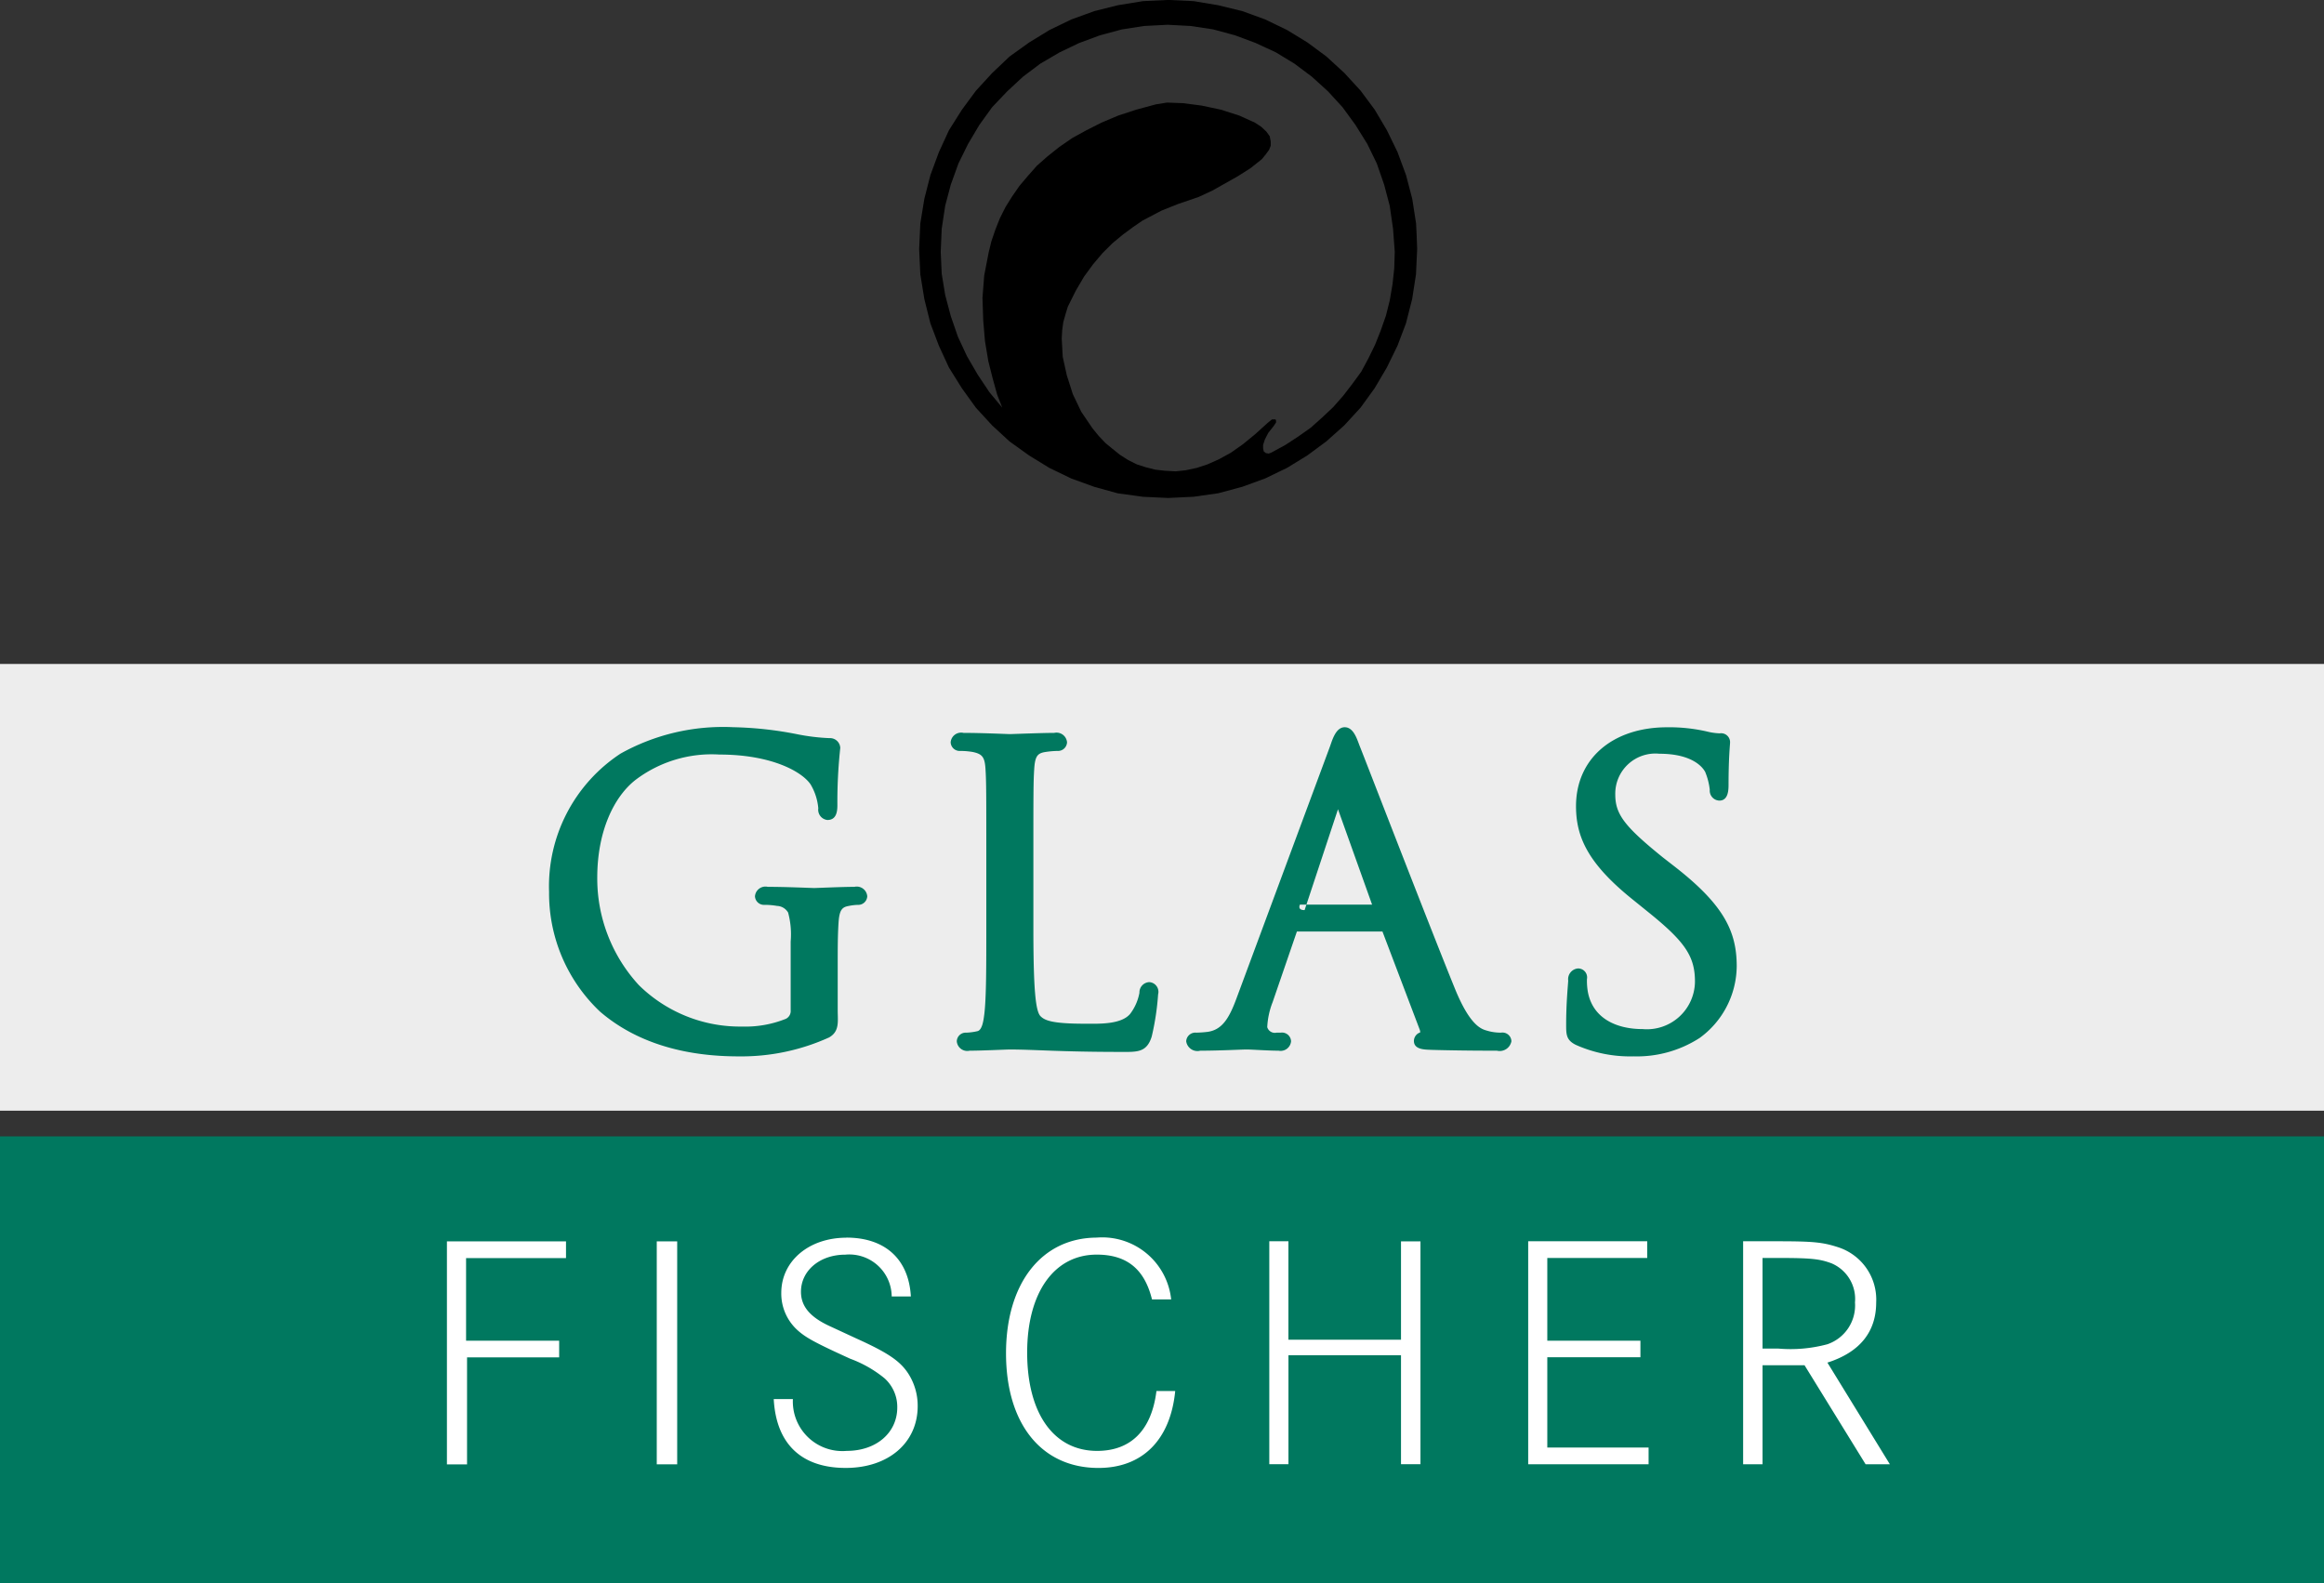
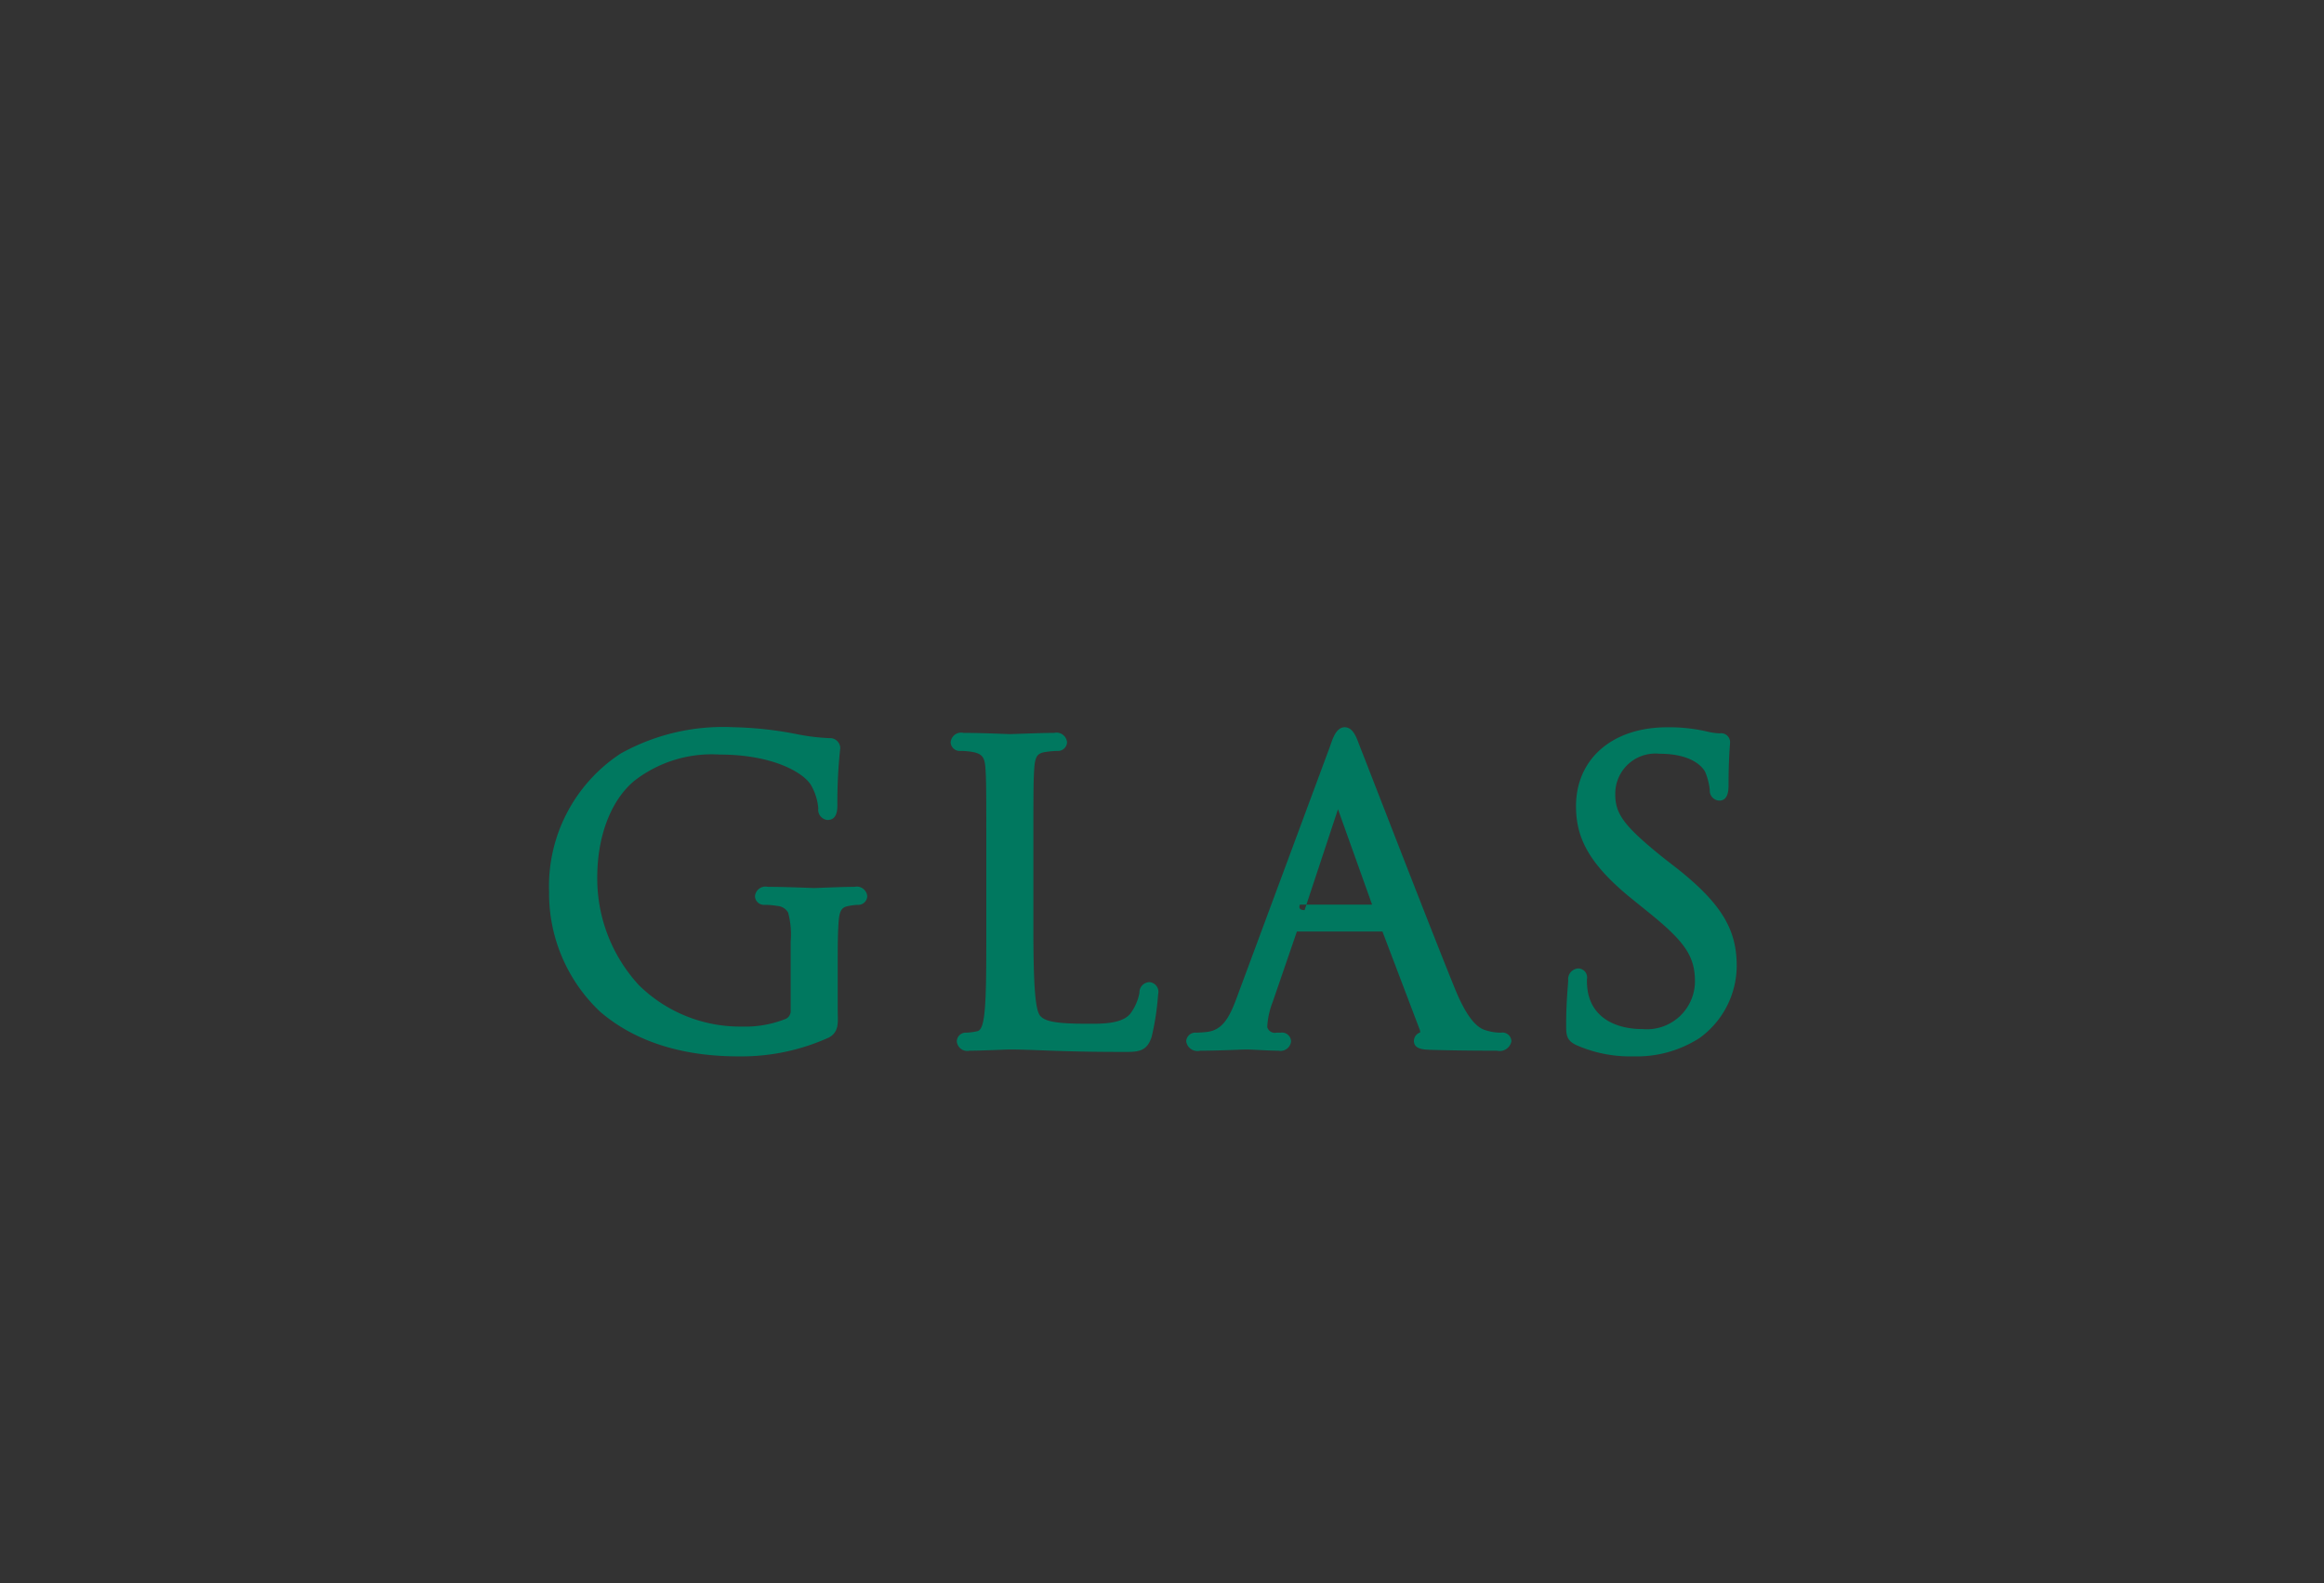
<svg xmlns="http://www.w3.org/2000/svg" id="logo_formen_" data-name="logo (formen)" width="182" height="124" viewBox="0 0 182 124">
  <rect x="0" y="0" width="182" height="124" fill="#333333" stroke="none" />
  <defs>
    <style>
      .cls-1 {
        fill: #00785f;
      }

      .cls-1, .cls-2, .cls-3, .cls-4 {
        fill-rule: evenodd;
      }

      .cls-2 {
        fill: #ededed;
      }

      .cls-3 {
        fill: #fff;
      }
    </style>
  </defs>
-   <path id="balken_unten" data-name="balken unten" class="cls-1" d="M869,169h182v34.988H869V169Z" transform="translate(-869 -80)" />
-   <path id="balken_oben" data-name="balken oben" class="cls-2" d="M869,132h182v34.988H869V132Z" transform="translate(-869 -80)" />
-   <path id="FISCHER" class="cls-3" d="M905.5,178.532h7.826v-1.311H904v17.466h1.576v-8.38h7.214V185H905.5v-6.466Zm14.933,16.154h1.6V177.221h-1.6v17.465Zm14.852-17.751c-2.938,0-5.1,1.832-5.1,4.319a3.865,3.865,0,0,0,1.282,2.934c0.668,0.6,1.47,1.02,4.114,2.225a9.321,9.321,0,0,1,2.672,1.518,3.008,3.008,0,0,1,1.015,2.3c0,1.991-1.657,3.4-3.954,3.4a3.881,3.881,0,0,1-4.22-4.058h-1.5c0.187,3.507,2.164,5.393,5.638,5.393,3.339,0,5.635-1.964,5.635-4.844a4.655,4.655,0,0,0-.7-2.487c-0.64-1.02-1.6-1.676-4.086-2.8l-1.977-.916c-1.656-.734-2.378-1.6-2.378-2.75,0-1.649,1.469-2.906,3.473-2.906a3.321,3.321,0,0,1,3.633,3.272h1.5c-0.162-2.906-2-4.607-5.05-4.607m19.635,0c-4.328,0-7.132,3.56-7.132,9.059,0,5.525,2.777,8.98,7.238,8.98,3.447,0,5.638-2.2,6.011-6.023h-1.469c-0.375,3.038-1.977,4.688-4.648,4.688-3.392,0-5.476-2.933-5.476-7.7,0-4.688,2.109-7.672,5.448-7.672,2.351,0,3.74,1.125,4.328,3.509h1.5a5.427,5.427,0,0,0-5.8-4.844m14.986,0.287h-1.5v17.464h1.5v-8.535h8.814v8.535h1.524V177.222h-1.524v7.7H969.9v-7.7Zm20.275,1.31H998v-1.311h-9.322v17.466h9.429v-1.31h-7.933v-7.07h7.293V185h-7.293v-6.466Zm16.852,0h1.29c2.53,0,3.2.08,4.11,0.419a3.028,3.028,0,0,1,1.84,3.063,3.212,3.212,0,0,1-2.16,3.275,11.076,11.076,0,0,1-3.85.339h-1.23v-7.1Zm-1.52,16.155h1.52v-7.751h3.29l4.78,7.751h1.9l-4.89-7.96c2.54-.811,3.82-2.407,3.82-4.713a4.307,4.307,0,0,0-2.97-4.319c-1.2-.393-1.95-0.471-4.75-0.471h-2.7v17.463Z" transform="translate(-869 -80)" />
  <path id="GLAS" class="cls-1" d="M930.529,159.8a0.68,0.68,0,0,0,.391-0.685v-5.377a6.584,6.584,0,0,0-.2-2.267,1.056,1.056,0,0,0-.873-0.522,5.543,5.543,0,0,0-.973-0.082,0.706,0.706,0,0,1-.75-0.673,0.826,0.826,0,0,1,1.008-.738c1.445,0,3.47.093,3.629,0.093s2.185-.093,3.15-0.093a0.825,0.825,0,0,1,1.006.738,0.705,0.705,0,0,1-.749.673,4.27,4.27,0,0,0-.713.088c-0.519.094-.726,0.312-0.789,1.356-0.062,1-.062,1.945-0.062,3.261v3.543c0,0.886.156,1.658-.67,2.133a16.616,16.616,0,0,1-7.053,1.486c-2.466,0-7.185-.314-10.892-3.506A12.737,12.737,0,0,1,912,149.843a12.43,12.43,0,0,1,5.6-10.823,16.477,16.477,0,0,1,8.807-2.067,28.467,28.467,0,0,1,5.024.551,16.147,16.147,0,0,0,2.53.306,0.8,0.8,0,0,1,.843.767,39.269,39.269,0,0,0-.226,4.494c0,0.535-.1,1.149-0.78,1.149a0.806,0.806,0,0,1-.715-0.916,4.389,4.389,0,0,0-.6-1.866c-0.67-1-3.061-2.343-7.141-2.343a9.884,9.884,0,0,0-6.569,1.983c-1.711,1.337-3,4.053-3,7.656a12.334,12.334,0,0,0,3.257,8.418,11.293,11.293,0,0,0,8.075,3.247,8.52,8.52,0,0,0,3.423-.6m19.463-19.545c-0.064,1.008-.064,1.891-0.064,6.806v5.632c0,4.81.173,6.518,0.564,6.9,0.349,0.345.967,0.585,3.507,0.585,0.994,0,2.788.085,3.507-.77a3.9,3.9,0,0,0,.728-1.653,0.806,0.806,0,0,1,.777-0.835,0.764,0.764,0,0,1,.685.96,20.241,20.241,0,0,1-.5,3.3c-0.4,1.3-1.2,1.205-2.5,1.205-4.628,0-6.748-.189-8.611-0.189-0.289,0-2.184.094-3.149,0.094a0.825,0.825,0,0,1-1.006-.738,0.7,0.7,0,0,1,.749-0.674,4.6,4.6,0,0,0,.862-0.116c0.42-.082.5-1.033,0.544-1.324,0.159-1.317.157-3.8,0.157-6.808v-5.569c0-4.915,0-5.8-.062-6.806-0.056-.945-0.235-1.2-1-1.36a5.821,5.821,0,0,0-.98-0.082,0.706,0.706,0,0,1-.75-0.675,0.824,0.824,0,0,1,1.006-.738c1.447,0,3.47.095,3.631,0.095s2.5-.095,3.471-0.095a0.825,0.825,0,0,1,1.006.738,0.708,0.708,0,0,1-.75.675,7.014,7.014,0,0,0-.979.088c-0.584.1-.782,0.325-0.843,1.354m26.461,10.592-2.67-7.468-2.614,7.9c-0.227,0-.519-0.056-0.367-0.428h5.651Zm3.767,10.011a0.549,0.549,0,0,0-.046-0.243l-2.909-7.659h-6.7l-1.9,5.529a6.174,6.174,0,0,0-.422,1.96,0.619,0.619,0,0,0,.729.432h0.322a0.71,0.71,0,0,1,.814.675,0.822,0.822,0,0,1-.975.738c-0.771,0-2.154-.095-2.507-0.095s-2.121.095-3.63,0.095a0.889,0.889,0,0,1-1.1-.738,0.716,0.716,0,0,1,.781-0.675c0.21,0,.629-0.028.87-0.059,1.155-.149,1.713-1.058,2.3-2.658l7.292-19.651c0.183-.493.453-1.552,1.171-1.552,0.7,0,.971.952,1.165,1.448,0.482,1.2,5.525,14.266,7.485,19.074,1.13,2.754,1.986,3.1,2.452,3.23a3.76,3.76,0,0,0,1.14.168,0.7,0.7,0,0,1,.812.675,0.934,0.934,0,0,1-1.134.738c-0.484,0-2.841,0-5.065-.063-0.487-.026-1.437.023-1.437-0.707a0.714,0.714,0,0,1,.5-0.662m21.84,0.458a9.053,9.053,0,0,1-5.136,1.417,10.4,10.4,0,0,1-4.524-.9c-0.771-.379-0.756-0.846-0.756-1.638,0-1.6.13-2.88,0.161-3.39a0.845,0.845,0,0,1,.75-0.955,0.7,0.7,0,0,1,.717.834,5.061,5.061,0,0,0,.085,1.071c0.414,2.012,2.227,2.842,4.274,2.842a3.766,3.766,0,0,0,4.1-3.723c0-1.955-.77-3.095-3.512-5.321l-1.447-1.17c-3.482-2.815-4.356-4.9-4.356-7.243,0-3.708,2.851-6.18,7.143-6.18a13.205,13.205,0,0,1,3.092.327,4.832,4.832,0,0,0,1.02.149,0.7,0.7,0,0,1,.81.7c0,0.159-.12,1.2-0.12,3.355,0,0.474-.06,1.212-0.72,1.212a0.78,0.78,0,0,1-.75-0.847,5.1,5.1,0,0,0-.36-1.4c-0.11-.206-0.82-1.423-3.582-1.423a3.143,3.143,0,0,0-3.459,3.184c0,1.548.7,2.489,3.731,4.937l0.9,0.7c3.86,3,4.88,5.085,4.88,7.816a7.014,7.014,0,0,1-2.94,5.649" transform="translate(-869 -80)" />
-   <path id="Form" class="cls-4" d="M978.187,101.027l-0.136,1.244-0.213,1.247-0.3,1.2-0.407,1.163-0.438,1.1-0.518,1.066-0.575,1.068-0.7.959-0.712.925-0.786.89-0.881.829-0.877.783-0.972.686-1,.654-1.1.6-0.212.083-0.227-.037-0.168-.141-0.047-.237V114.84l0.136-.415,0.26-.51,0.438-.556,0.18-.273v-0.144l-0.043-.095H968.61l-0.349.285-0.969.878-0.957.783-0.925.652-0.923.509-0.924.415-0.834.274-0.88.189-0.788.082-0.834-.047-0.754-.083-0.744-.19-0.7-.225-0.665-.331-0.655-.415-0.574-.462-0.564-.463-0.529-.558-0.484-.593-0.878-1.291-0.665-1.388-0.473-1.483-0.316-1.434-0.08-1.435,0.035-.639,0.089-.653,0.181-.64,0.17-.558,0.619-1.245,0.653-1.114,0.711-.971,0.743-.879,0.788-.781,0.789-.653,0.8-.593,0.742-.51,1.489-.783,1.273-.51,1.632-.558,1.093-.508,1.974-1.114,1.013-.642,0.878-.7,0.3-.366,0.27-.368,0.126-.32V91.08l-0.08-.415-0.269-.368-0.395-.368-0.485-.32-1.227-.556-1.444-.463-1.5-.32-1.454-.19-1.273-.047-0.878.142-1.533.415-1.41.463-1.318.556-1.182.6-1.093.6-1.014.7-0.922.734-0.836.737-0.7.793-0.664.783-0.574.83-0.519.83-0.441.878-0.348.878-0.316.925-0.214.878-0.348,1.8-0.136,1.754L946,105.094l0.136,1.612,0.26,1.565,0.349,1.387,0.349,1.257,0.395,1.008-1-1.2-0.924-1.386-0.834-1.435-0.709-1.517-0.562-1.625-0.44-1.661-0.272-1.659-0.077-1.719,0.077-1.8,0.272-1.8,0.44-1.659L944.06,92.8l0.754-1.529,0.88-1.483,1-1.388,1.183-1.245,1.238-1.149,1.353-1.019,1.5-.878,1.533-.735,1.632-.605,1.716-.463,1.744-.271,1.849-.095,1.8,0.095L964,82.3l1.711,0.463,1.625,0.605,1.585,0.735,1.444,0.878,1.363,1.019L973,87.154l1.14,1.245,1.012,1.388,0.924,1.483,0.744,1.529,0.576,1.659,0.438,1.659,0.26,1.8,0.134,1.8Zm1.758-2.549-0.047-.973-0.3-1.933-0.484-1.849-0.665-1.8L977.613,90.2l-0.957-1.614-1.1-1.481-1.273-1.388-1.408-1.293-1.488-1.1-1.588-.971-1.715-.829-1.791-.653-1.892-.461-1.926-.322-1.983-.093-1.971.093-1.983.322-1.838.461-1.8.653-1.714.829-1.587.971-1.533,1.1L946.7,85.72l-1.273,1.388-1.093,1.481L943.316,90.2l-0.789,1.718-0.665,1.8-0.473,1.849-0.316,1.933L940.982,99.5l0.091,1.99,0.316,1.935,0.473,1.9,0.665,1.754,0.789,1.708,1.014,1.624,1.093,1.518,1.273,1.387,1.363,1.256,1.533,1.1,1.587,0.974,1.714,0.829,1.8,0.653,1.838,0.508,1.983,0.273L960.487,119l1.983-.095,1.926-.273,1.892-.508,1.791-.653,1.715-.829,1.588-.974,1.488-1.1,1.408-1.256,1.273-1.387,1.1-1.518,0.957-1.624,0.834-1.708,0.665-1.754,0.484-1.9,0.3-1.935,0.092-1.99Z" transform="translate(-869 -80)" />
</svg>